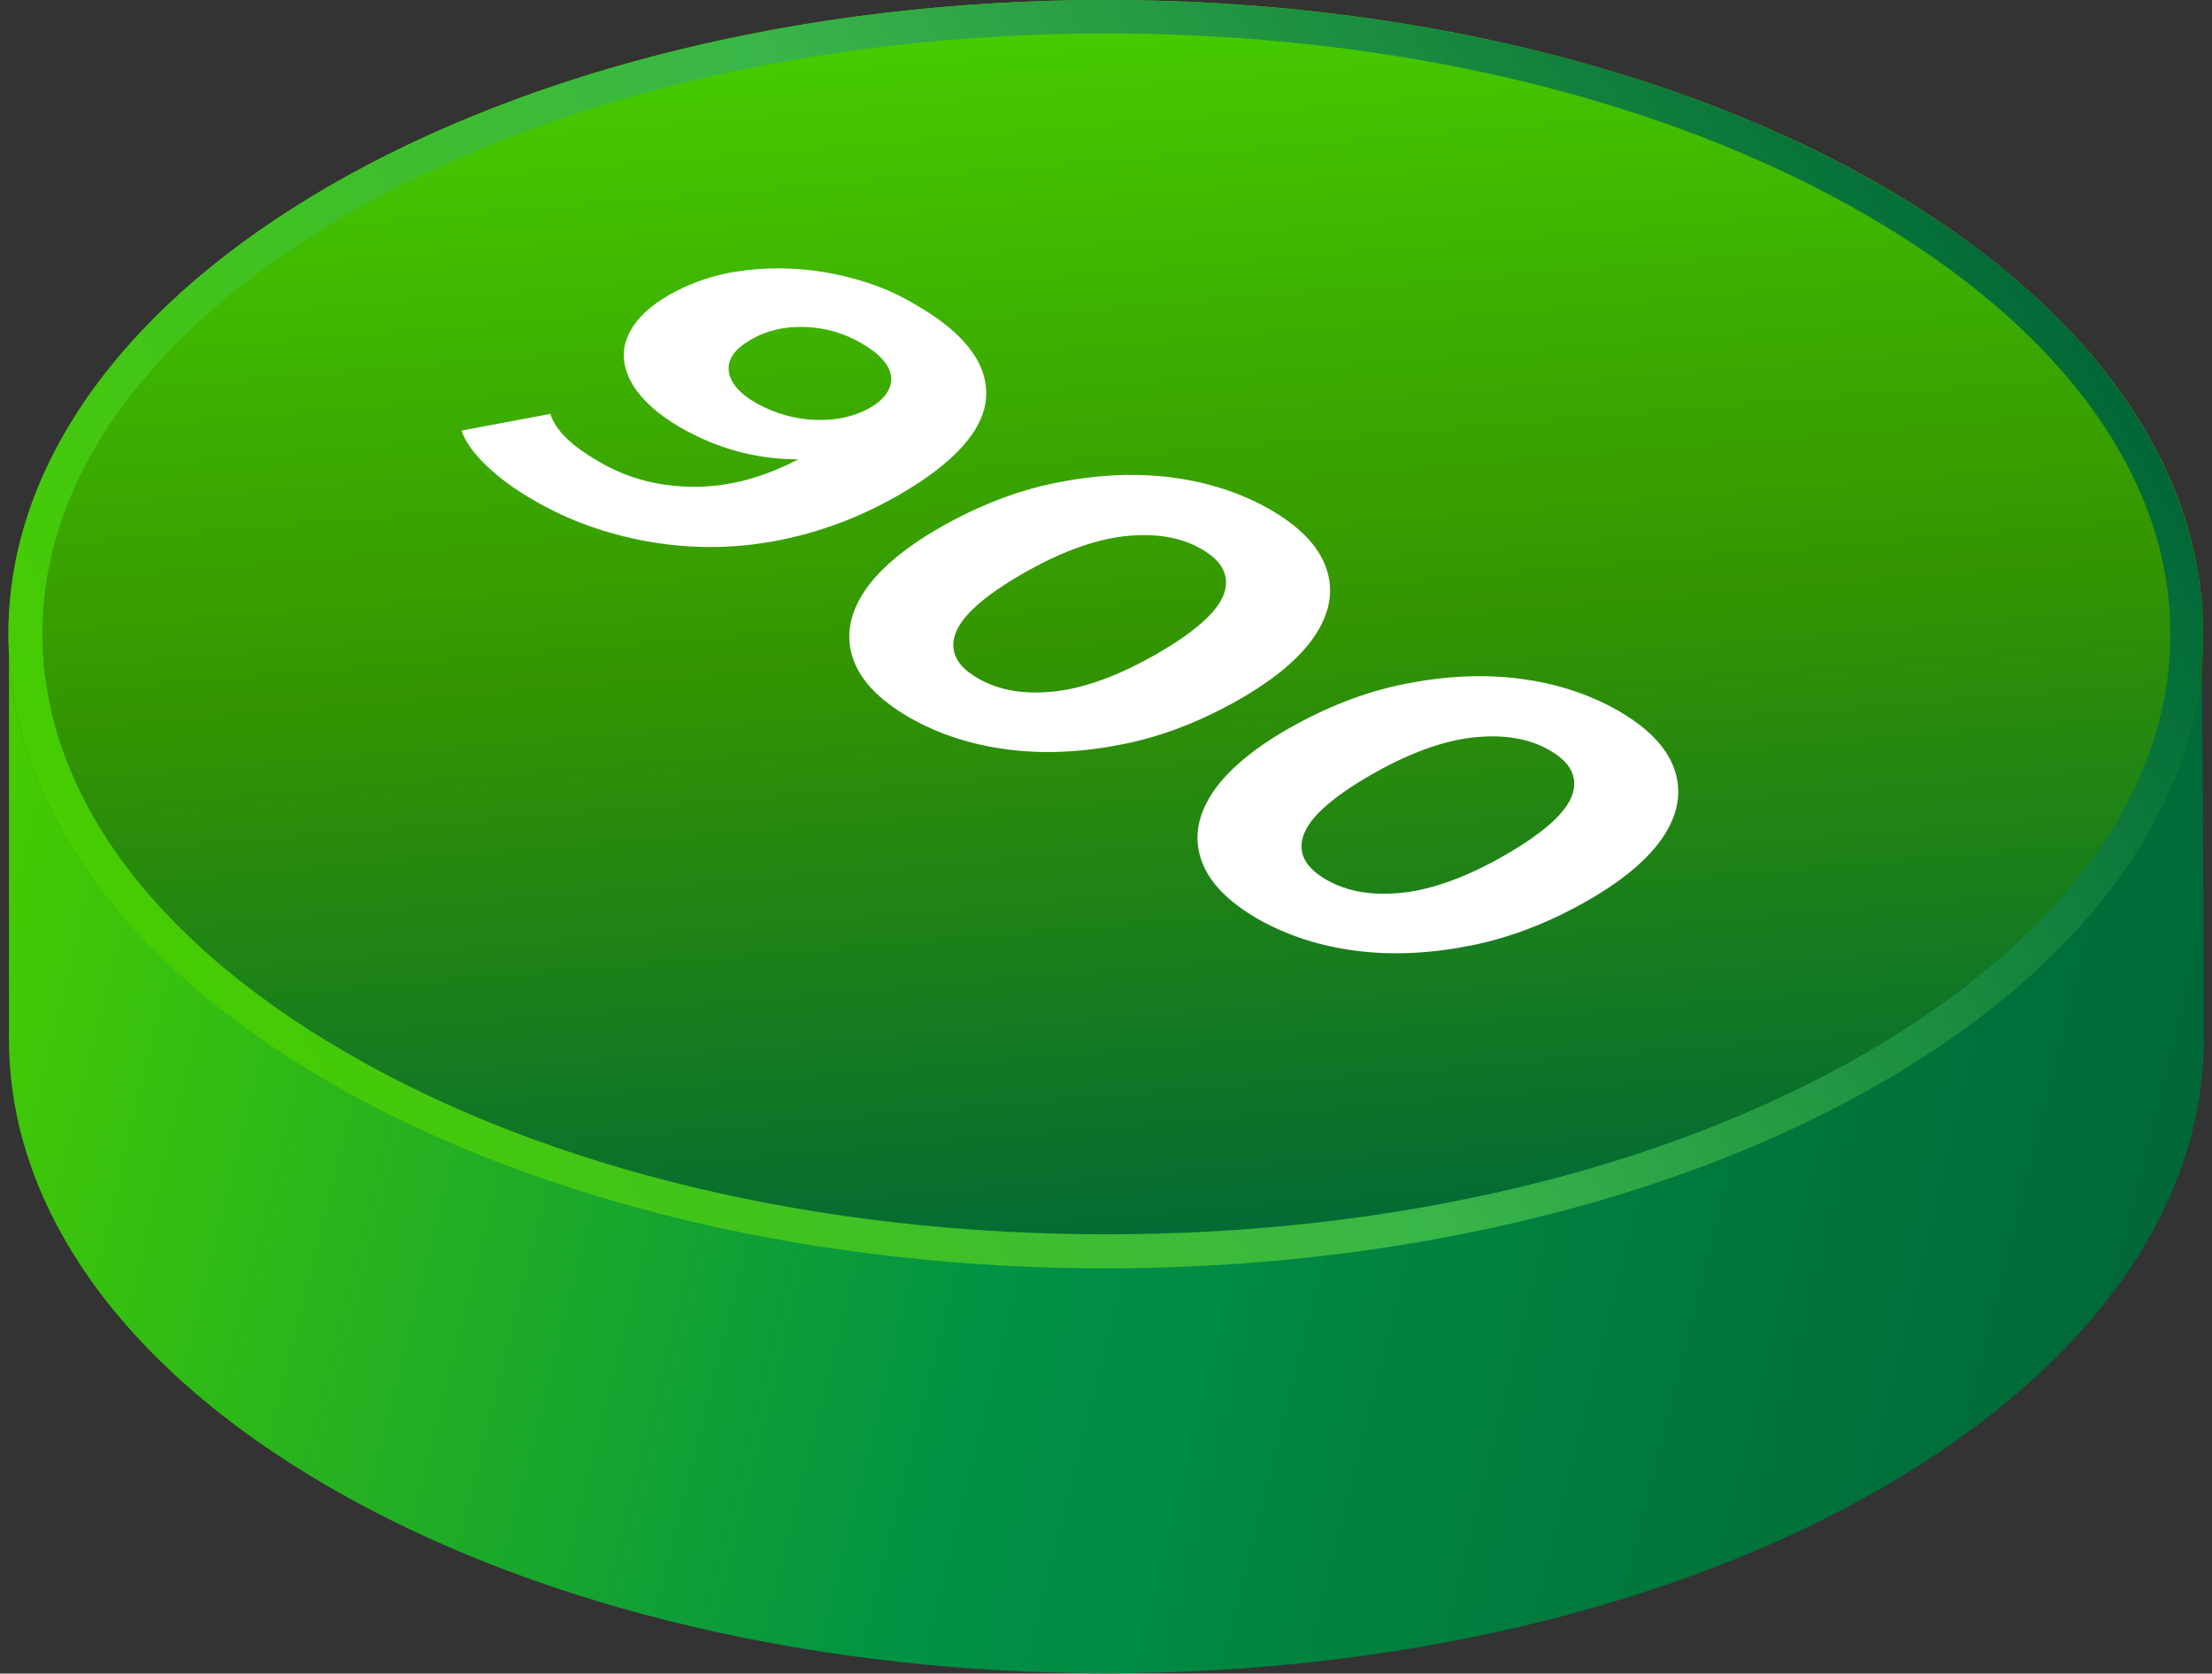
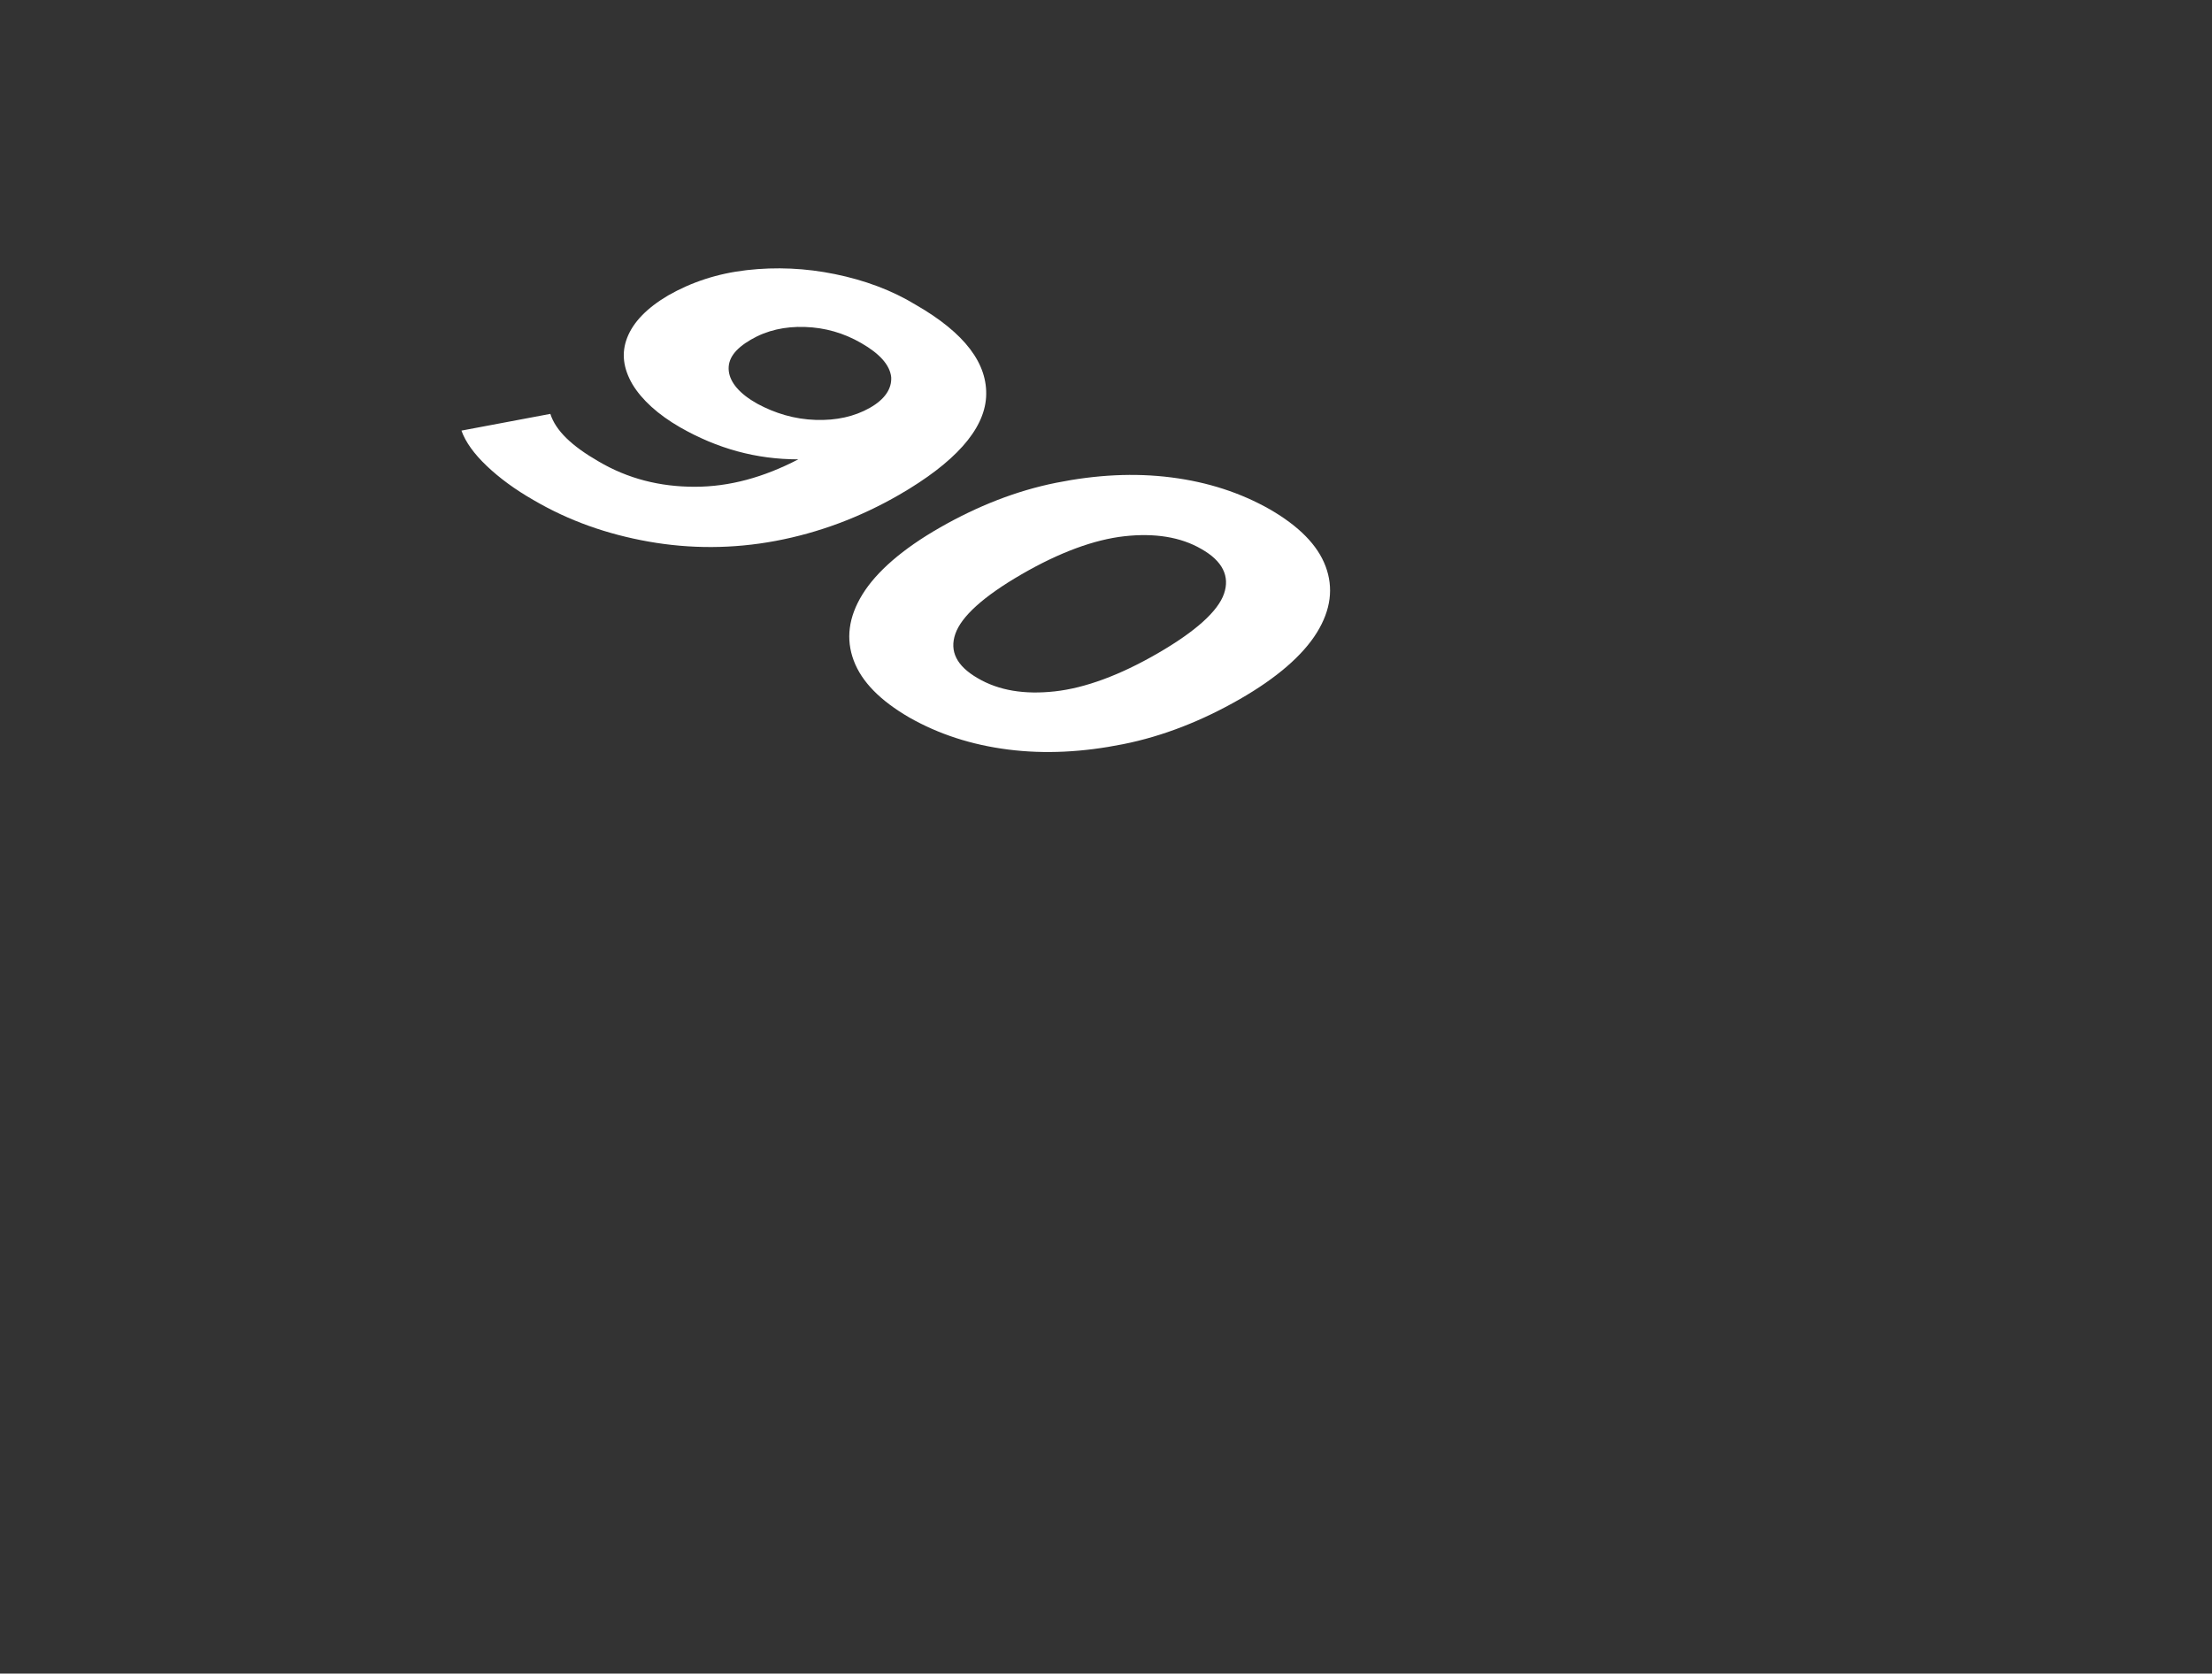
<svg xmlns="http://www.w3.org/2000/svg" width="189" height="143" viewBox="0 0 189 143" fill="none">
  <rect x="0" y="0" width="189" height="143" fill="#333333" stroke="none" />
-   <path d="M160.83 127.117C124.226 148.256 64.837 148.256 28.233 127.117C9.902 116.548 0.766 102.665 0.766 88.839C0.766 74.956 0.766 53.932 0.766 53.932L188.126 57.131C188.126 57.131 188.298 75.013 188.298 88.839C188.298 102.722 179.104 116.548 160.83 127.117Z" fill="url(#paint0_linear_511_13147)" />
-   <path d="M94.477 108.321C146.262 108.321 188.243 84.073 188.243 54.161C188.243 24.248 146.262 0 94.477 0C42.691 0 0.711 24.248 0.711 54.161C0.711 84.073 42.691 108.321 94.477 108.321Z" fill="url(#paint1_linear_511_13147)" />
-   <path d="M94.534 2.857C119.088 2.857 142.102 8.341 159.404 18.339C176.193 28.052 185.444 40.792 185.444 54.161C185.444 67.587 176.193 80.27 159.404 89.982C142.102 99.98 119.088 105.465 94.534 105.465C69.978 105.465 46.908 99.98 29.662 89.982C12.874 80.27 3.623 67.529 3.623 54.161C3.623 40.735 12.874 28.052 29.662 18.339C46.908 8.341 69.921 2.857 94.534 2.857ZM94.476 0C70.492 0 46.451 5.313 28.178 15.883C-8.426 37.021 -8.426 71.357 28.178 92.496C46.508 103.065 70.492 108.378 94.476 108.378C118.46 108.378 142.501 103.065 160.775 92.496C197.379 71.357 197.379 37.021 160.775 15.883C142.501 5.313 118.517 0 94.476 0Z" fill="url(#paint2_linear_511_13147)" />
  <path d="M84.255 33.936C84.084 36.735 81.571 39.535 76.831 42.277C73.462 44.22 69.922 45.534 66.267 46.219C62.612 46.905 58.958 46.905 55.417 46.276C51.877 45.648 48.621 44.505 45.595 42.734C43.996 41.82 42.683 40.849 41.598 39.821C40.513 38.792 39.77 37.764 39.428 36.793L47.023 35.364C47.479 36.793 48.85 38.107 51.134 39.421C53.647 40.906 56.388 41.592 59.357 41.592C62.327 41.592 65.239 40.792 68.209 39.249C64.611 39.249 61.299 38.335 58.101 36.507C56.217 35.421 54.846 34.164 54.047 32.85C53.247 31.479 53.076 30.165 53.59 28.851C54.103 27.537 55.246 26.337 57.073 25.252C59.072 24.109 61.299 23.367 63.811 23.081C66.324 22.795 68.837 22.91 71.349 23.424C73.862 23.938 76.203 24.795 78.259 26.052C82.428 28.451 84.426 31.079 84.255 33.936ZM69.693 35.879C71.463 35.936 73.005 35.593 74.319 34.85C75.632 34.107 76.203 33.193 76.146 32.222C76.032 31.194 75.175 30.222 73.576 29.308C72.091 28.451 70.493 27.994 68.779 27.937C67.066 27.88 65.525 28.223 64.154 29.023C62.783 29.823 62.155 30.68 62.27 31.708C62.384 32.679 63.183 33.65 64.725 34.507C66.21 35.307 67.866 35.821 69.693 35.879Z" fill="white" />
  <path d="M72.947 56.446C72.262 54.618 72.49 52.732 73.689 50.79C74.888 48.847 77.115 46.905 80.313 45.077C83.511 43.248 86.823 41.934 90.25 41.249C93.676 40.563 96.931 40.392 100.072 40.792C103.212 41.192 106.011 42.106 108.523 43.534C110.979 44.962 112.578 46.562 113.263 48.39C113.948 50.218 113.72 52.104 112.521 54.046C111.321 55.989 109.094 57.931 105.896 59.76C102.698 61.588 99.386 62.902 95.96 63.587C92.534 64.273 89.279 64.444 86.138 64.044C82.997 63.644 80.199 62.73 77.687 61.302C75.231 59.874 73.632 58.274 72.947 56.446ZM90.135 59.074C92.705 58.788 95.675 57.703 98.93 55.817C102.185 53.932 104.069 52.218 104.583 50.733C105.097 49.247 104.469 47.933 102.641 46.905C100.871 45.877 98.644 45.534 96.074 45.819C93.505 46.105 90.535 47.191 87.28 49.076C84.025 50.961 82.141 52.675 81.627 54.161C81.113 55.646 81.741 56.903 83.511 57.931C85.339 59.017 87.566 59.359 90.135 59.074Z" fill="white" />
-   <path d="M102.699 73.642C102.014 71.814 102.242 69.929 103.441 67.986C104.64 66.044 106.868 64.101 110.065 62.273C113.263 60.445 116.575 59.131 120.002 58.445C123.428 57.76 126.683 57.588 129.824 57.988C132.964 58.388 135.763 59.302 138.275 60.731C140.731 62.159 142.33 63.759 143.015 65.587C143.7 67.415 143.472 69.3 142.273 71.243C141.073 73.185 138.846 75.128 135.648 76.956C132.451 78.784 129.138 80.098 125.712 80.784C122.286 81.469 119.031 81.641 115.89 81.241C112.749 80.841 109.951 79.927 107.439 78.499C104.983 77.07 103.384 75.471 102.699 73.642ZM119.887 76.27C122.457 75.985 125.427 74.899 128.682 73.014C131.937 71.129 133.821 69.415 134.335 67.929C134.849 66.444 134.221 65.13 132.393 64.101C130.623 63.073 128.396 62.73 125.826 63.016C123.257 63.302 120.287 64.387 117.032 66.272C113.777 68.158 111.893 69.872 111.379 71.357C110.865 72.843 111.493 74.099 113.263 75.128C115.091 76.213 117.318 76.556 119.887 76.27Z" fill="white" />
  <defs>
    <linearGradient id="paint0_linear_511_13147" x1="-10.315" y1="98.457" x2="175.469" y2="144.407" gradientUnits="userSpaceOnUse">
      <stop stop-color="#47CD00" />
      <stop offset="0.5" stop-color="#009245" />
      <stop offset="1" stop-color="#006837" />
    </linearGradient>
    <linearGradient id="paint1_linear_511_13147" x1="94.485" y1="-0.571" x2="103.458" y2="108.139" gradientUnits="userSpaceOnUse">
      <stop stop-color="#47CD00" />
      <stop offset="0.5" stop-color="#349500" />
      <stop offset="1" stop-color="#006837" />
    </linearGradient>
    <linearGradient id="paint2_linear_511_13147" x1="20.345" y1="97.004" x2="168.692" y2="11.396" gradientUnits="userSpaceOnUse">
      <stop stop-color="#47CD00" />
      <stop offset="0.5" stop-color="#39B54A" />
      <stop offset="1" stop-color="#006837" />
    </linearGradient>
  </defs>
</svg>